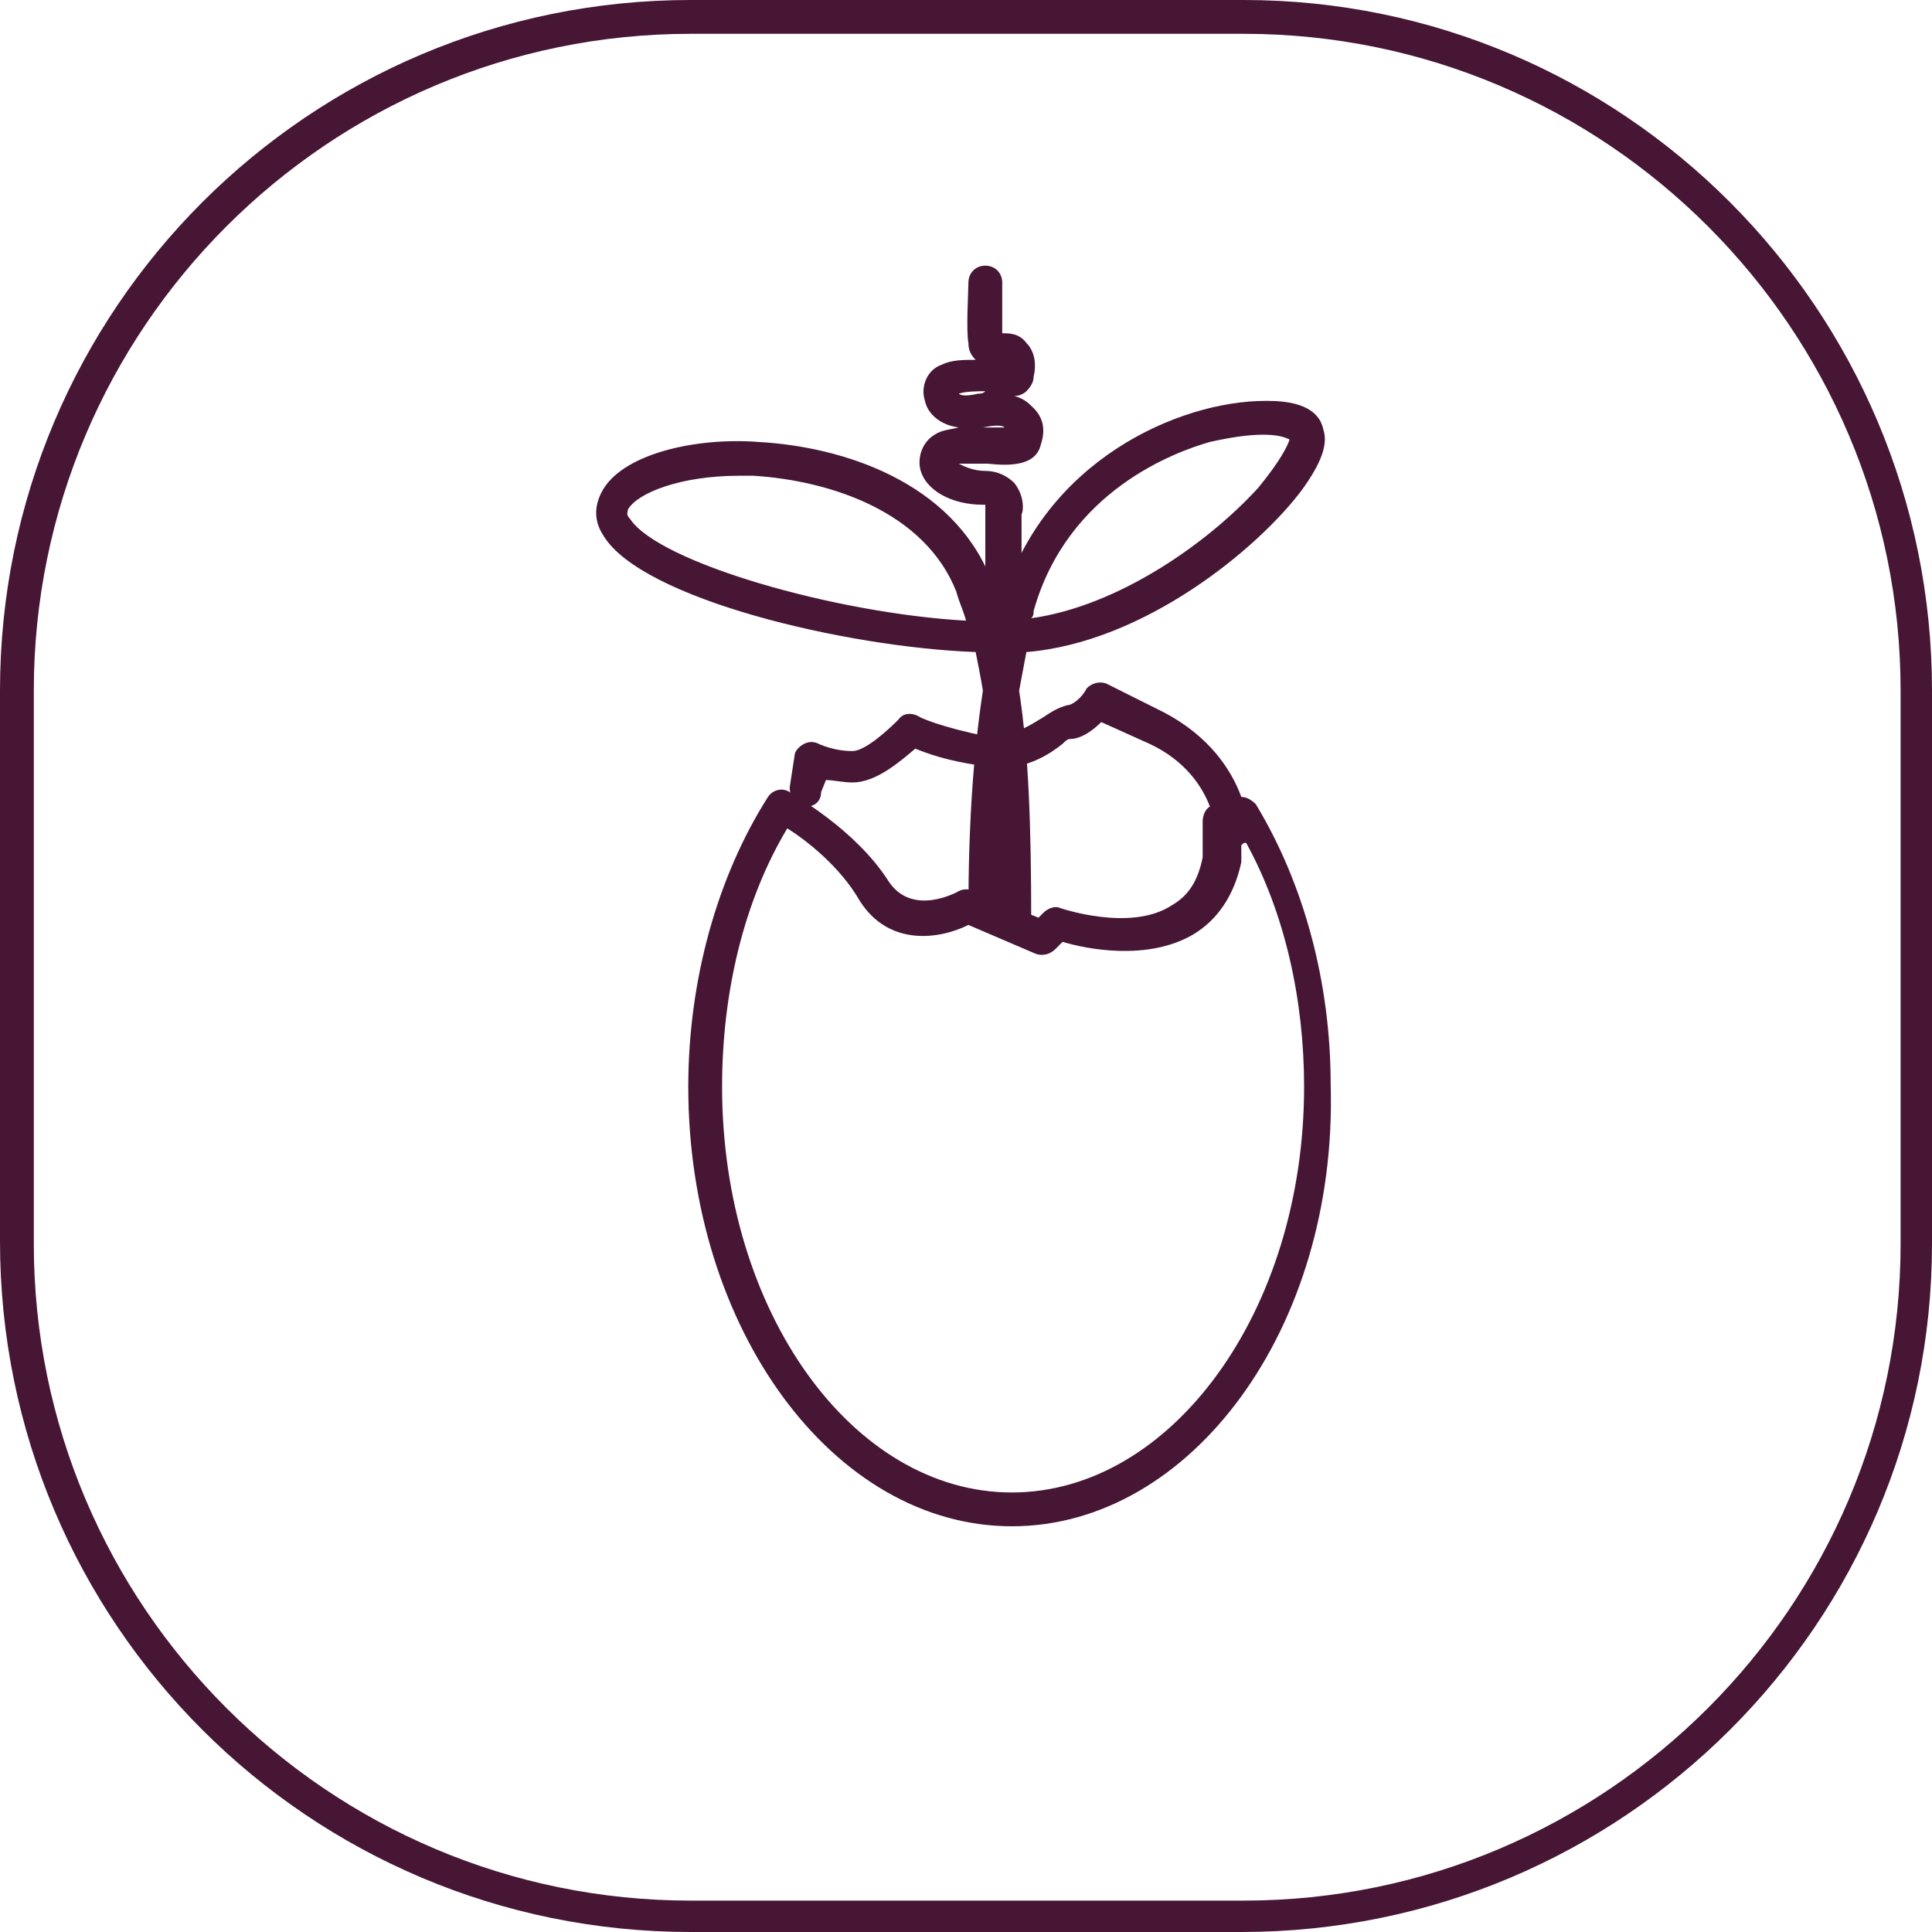
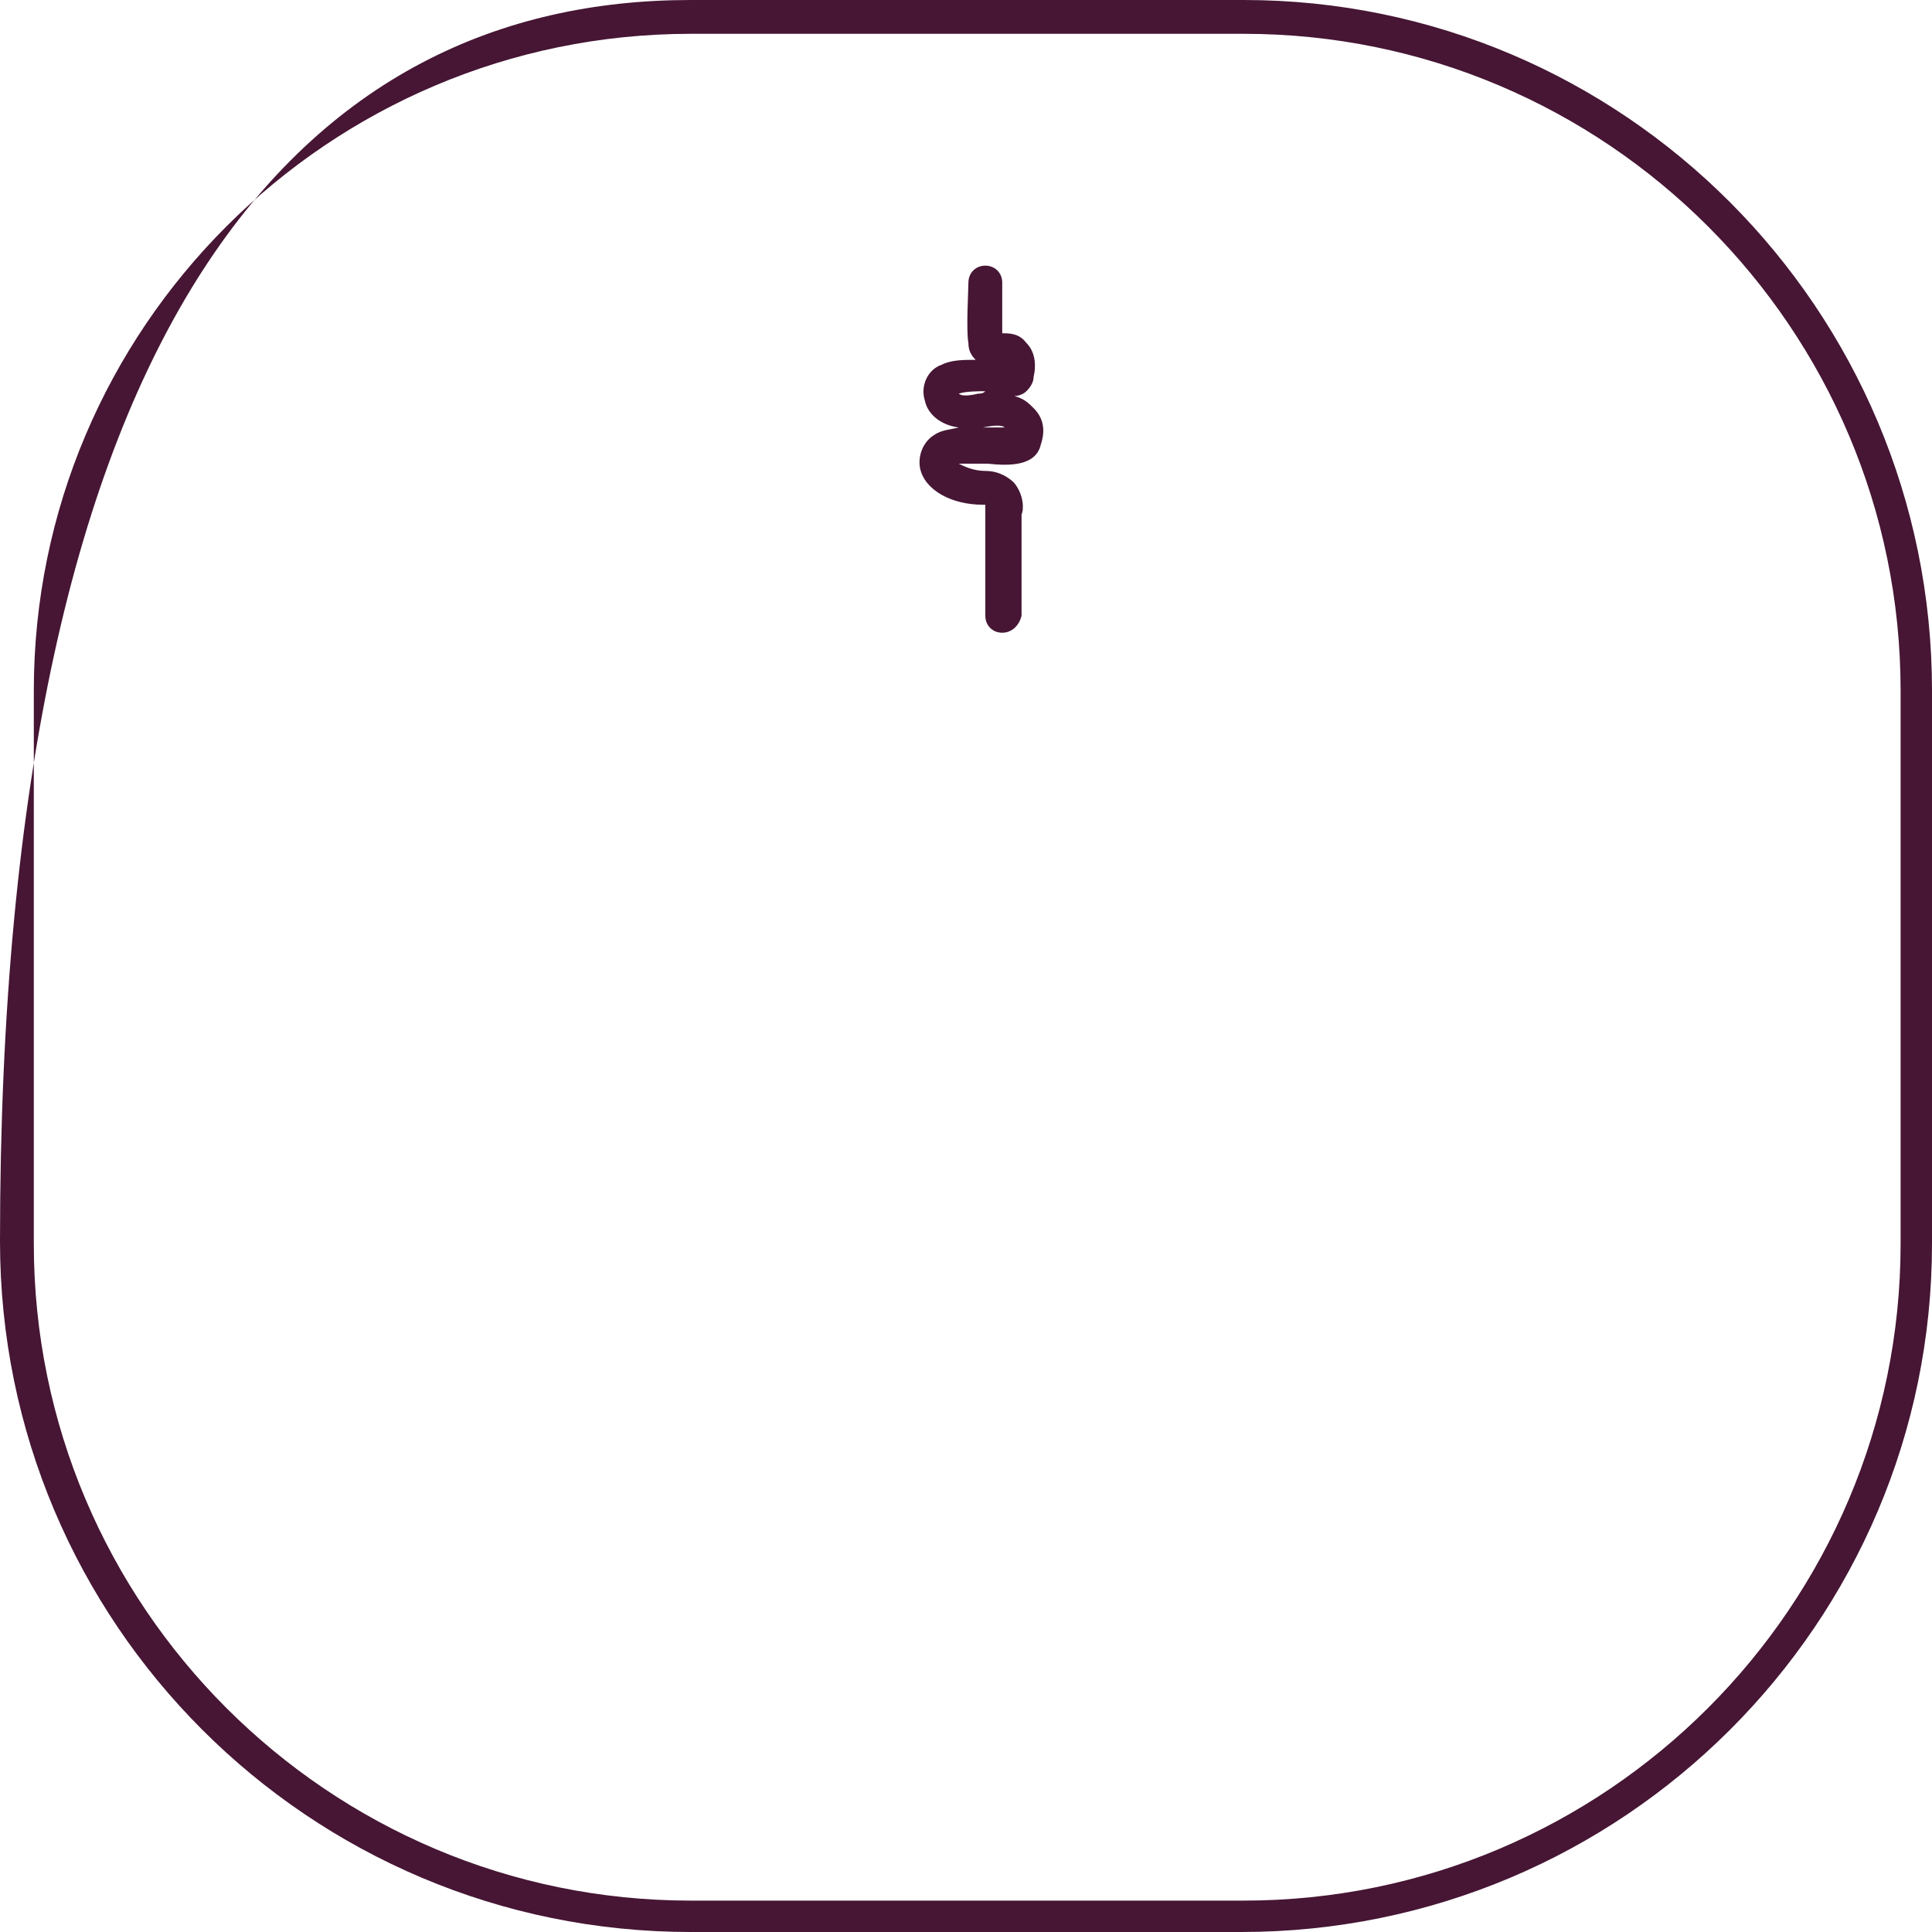
<svg xmlns="http://www.w3.org/2000/svg" version="1.1" x="0px" y="0px" width="80px" height="80px" viewBox="0 0 80 80" style="enable-background:new 0 0 80 80;" xml:space="preserve">
  <style type="text/css">
	.st0{fill:#461634;}
</style>
  <defs>
</defs>
  <g>
-     <path class="st0" d="M51.4,80H28.6C12.8,80,0,67.2,0,51.4V28.6C0,12.8,12.8,0,28.6,0h22.9C67.2,0,80,12.8,80,28.6v22.9   C80,67.2,67.2,80,51.4,80z M28.6,1.4c-15,0-27.2,12.2-27.2,27.2v22.9c0,15,12.2,27.2,27.2,27.2h22.9c15,0,27.2-12.2,27.2-27.2V28.6   c0-15-12.2-27.2-27.2-27.2H28.6z" />
+     <path class="st0" d="M51.4,80H28.6C12.8,80,0,67.2,0,51.4C0,12.8,12.8,0,28.6,0h22.9C67.2,0,80,12.8,80,28.6v22.9   C80,67.2,67.2,80,51.4,80z M28.6,1.4c-15,0-27.2,12.2-27.2,27.2v22.9c0,15,12.2,27.2,27.2,27.2h22.9c15,0,27.2-12.2,27.2-27.2V28.6   c0-15-12.2-27.2-27.2-27.2H28.6z" />
    <g>
      <g>
-         <path class="st0" d="M33.4,33.4C33.3,33.4,33.3,33.4,33.4,33.4c-0.5-0.1-0.7-0.4-0.7-0.8l0.2-1.3c0-0.2,0.2-0.4,0.4-0.5     c0.2-0.1,0.4-0.1,0.6,0c0,0,0.6,0.3,1.4,0.3c0.5,0,1.4-0.8,1.9-1.3c0.2-0.3,0.6-0.3,0.9-0.1l0,0c0,0,0.8,0.4,2.8,0.8     c0.1,0,0.2,0,0.3,0c0.4,0,0.7,0.4,0.6,0.7c0,0.4-0.4,0.7-0.7,0.6c-0.2,0-0.3,0-0.5-0.1c-1.4-0.2-2.2-0.5-2.7-0.7     c-0.6,0.5-1.6,1.4-2.6,1.4c-0.4,0-0.8-0.1-1.1-0.1L34,32.8C34,33.2,33.7,33.4,33.4,33.4z" />
-         <path class="st0" d="M41.9,63.2c-7.4,0-13.4-8.2-13.4-18.2c0-4.4,1.2-8.7,3.3-12c0.2-0.3,0.6-0.4,0.9-0.2     c0.1,0.1,2.7,1.5,4.1,3.7c1,1.5,2.9,0.4,2.9,0.4c0.2-0.1,0.4-0.1,0.6,0l2.7,1.1l0.2-0.2c0.2-0.2,0.5-0.3,0.7-0.2     c0,0,2.9,1,4.6-0.1c0.7-0.4,1.1-1,1.3-2V34c0-0.2,0.1-0.5,0.3-0.6c0,0,0,0,0,0c-0.3-0.8-1-1.9-2.5-2.6l-2-0.9     c-0.3,0.3-0.8,0.7-1.3,0.7c-0.1,0-0.2,0.1-0.3,0.2c-0.5,0.4-1.4,1-2.6,1c-0.4,0-0.7-0.3-0.7-0.6c0-0.4,0.3-0.7,0.6-0.7     c0.8-0.1,1.4-0.5,1.9-0.8c0.3-0.2,0.6-0.4,1-0.5c0.2,0,0.6-0.3,0.8-0.7c0.2-0.2,0.5-0.3,0.8-0.2l2.4,1.2c1.9,1,2.8,2.4,3.2,3.5     c0.2,0,0.4,0.1,0.6,0.3c2,3.3,3.1,7.4,3.1,11.6C55.4,55,49.3,63.2,41.9,63.2z M32.6,34.3c-1.8,3-2.7,6.8-2.7,10.7     c0,9.3,5.4,16.8,12,16.8S54,54.3,54,45c0-3.6-0.8-7.2-2.4-10.1c-0.1,0-0.1,0-0.2,0.1v0.6c0,0,0,0.1,0,0.1c-0.3,1.4-1,2.4-2,3     C47.5,39.8,45,39.3,44,39l-0.3,0.3c-0.2,0.2-0.5,0.3-0.8,0.2l-2.8-1.2c-1.2,0.6-3.3,0.9-4.5-1C34.8,35.9,33.4,34.8,32.6,34.3z" />
-       </g>
-       <path class="st0" d="M41.9,38.9C41.9,38.9,41.9,38.9,41.9,38.9c-0.4,0-0.6-0.3-0.7-0.6c-0.1,0.1-0.3,0.1-0.4,0.1c0,0,0,0,0,0    c-0.4,0-0.7-0.3-0.7-0.7c0-3.5,0.2-6.5,0.6-9.1c-0.1-0.6-0.2-1.1-0.3-1.6c-5.4-0.2-13.8-2.2-15.4-4.8c-0.4-0.6-0.4-1.2-0.1-1.8    c0.8-1.6,3.9-2.3,6.5-2.1c3.6,0.2,8,1.7,9.6,5.6c0.2,0.4,0.3,0.8,0.4,1.3c0-0.1,0-0.2,0.1-0.3c1.7-5.8,7.3-8.3,10.9-8.3    c0,0,0.1,0,0.1,0c1.8,0,2.2,0.7,2.3,1.2c0.2,0.6-0.1,1.4-0.9,2.5c-1.8,2.4-6.5,6.3-11.4,6.7c-0.1,0.5-0.2,1.1-0.3,1.6    c0.4,2.6,0.5,5.7,0.5,9.5C42.6,38.6,42.3,38.9,41.9,38.9z M30.6,19.7c-2.4,0-4.2,0.7-4.6,1.4c0,0.1-0.1,0.2,0.1,0.4    c1.2,1.8,8.5,3.9,13.9,4.2c-0.1-0.4-0.3-0.8-0.4-1.2c-1.3-3.3-5.2-4.6-8.4-4.8C31.1,19.7,30.9,19.7,30.6,19.7z M52.3,18    c-0.6,0-1.3,0.1-2.2,0.3c-1.4,0.4-5.9,2-7.3,7c0,0.1,0,0.2-0.1,0.3c3.6-0.5,7.3-3.1,9.4-5.4c0.9-1.1,1.2-1.7,1.3-2    C53.2,18.1,52.9,18,52.3,18z" />
+         </g>
    </g>
    <path class="st0" d="M41.5,26.2c-0.4,0-0.7-0.3-0.7-0.7v-4.3c0,0,0-0.1,0-0.1c0-0.1,0-0.2,0-0.2c0,0,0,0-0.1,0   c-1.3,0-2.4-0.6-2.6-1.5c-0.1-0.5,0.1-1.1,0.6-1.4c0.3-0.2,0.6-0.2,1-0.3c-0.8-0.1-1.3-0.6-1.4-1.1c-0.2-0.6,0.1-1.3,0.7-1.5   c0.4-0.2,0.9-0.2,1.4-0.2c-0.2-0.2-0.3-0.4-0.3-0.7c-0.1-0.5,0-2.2,0-2.5c0-0.4,0.3-0.7,0.7-0.7c0.4,0,0.7,0.3,0.7,0.7   c0,0.7,0,1.6,0,2.1c0.3,0,0.7,0,1,0.4c0.4,0.4,0.4,1,0.3,1.4c0,0.2-0.1,0.4-0.3,0.6c-0.1,0.1-0.3,0.2-0.5,0.2   c0.4,0.1,0.6,0.3,0.8,0.5c0.4,0.4,0.5,0.9,0.3,1.5c-0.2,0.9-1.3,0.9-2.2,0.8c-0.4,0-0.9,0-1.2,0c0.2,0.1,0.6,0.3,1.1,0.3   c0.6,0,1,0.3,1.2,0.5c0.4,0.5,0.4,1.1,0.3,1.3v4.2C42.2,25.9,41.9,26.2,41.5,26.2z M40.6,17.7c0.1,0,0.2,0,0.2,0c0.3,0,0.6,0,0.8,0   c-0.1-0.1-0.4-0.1-0.9,0C40.7,17.7,40.7,17.7,40.6,17.7z M39.7,16.3c0.1,0.1,0.4,0.1,0.8,0c0.1,0,0.2,0,0.3-0.1   C40.5,16.2,40,16.2,39.7,16.3z" />
  </g>
</svg>